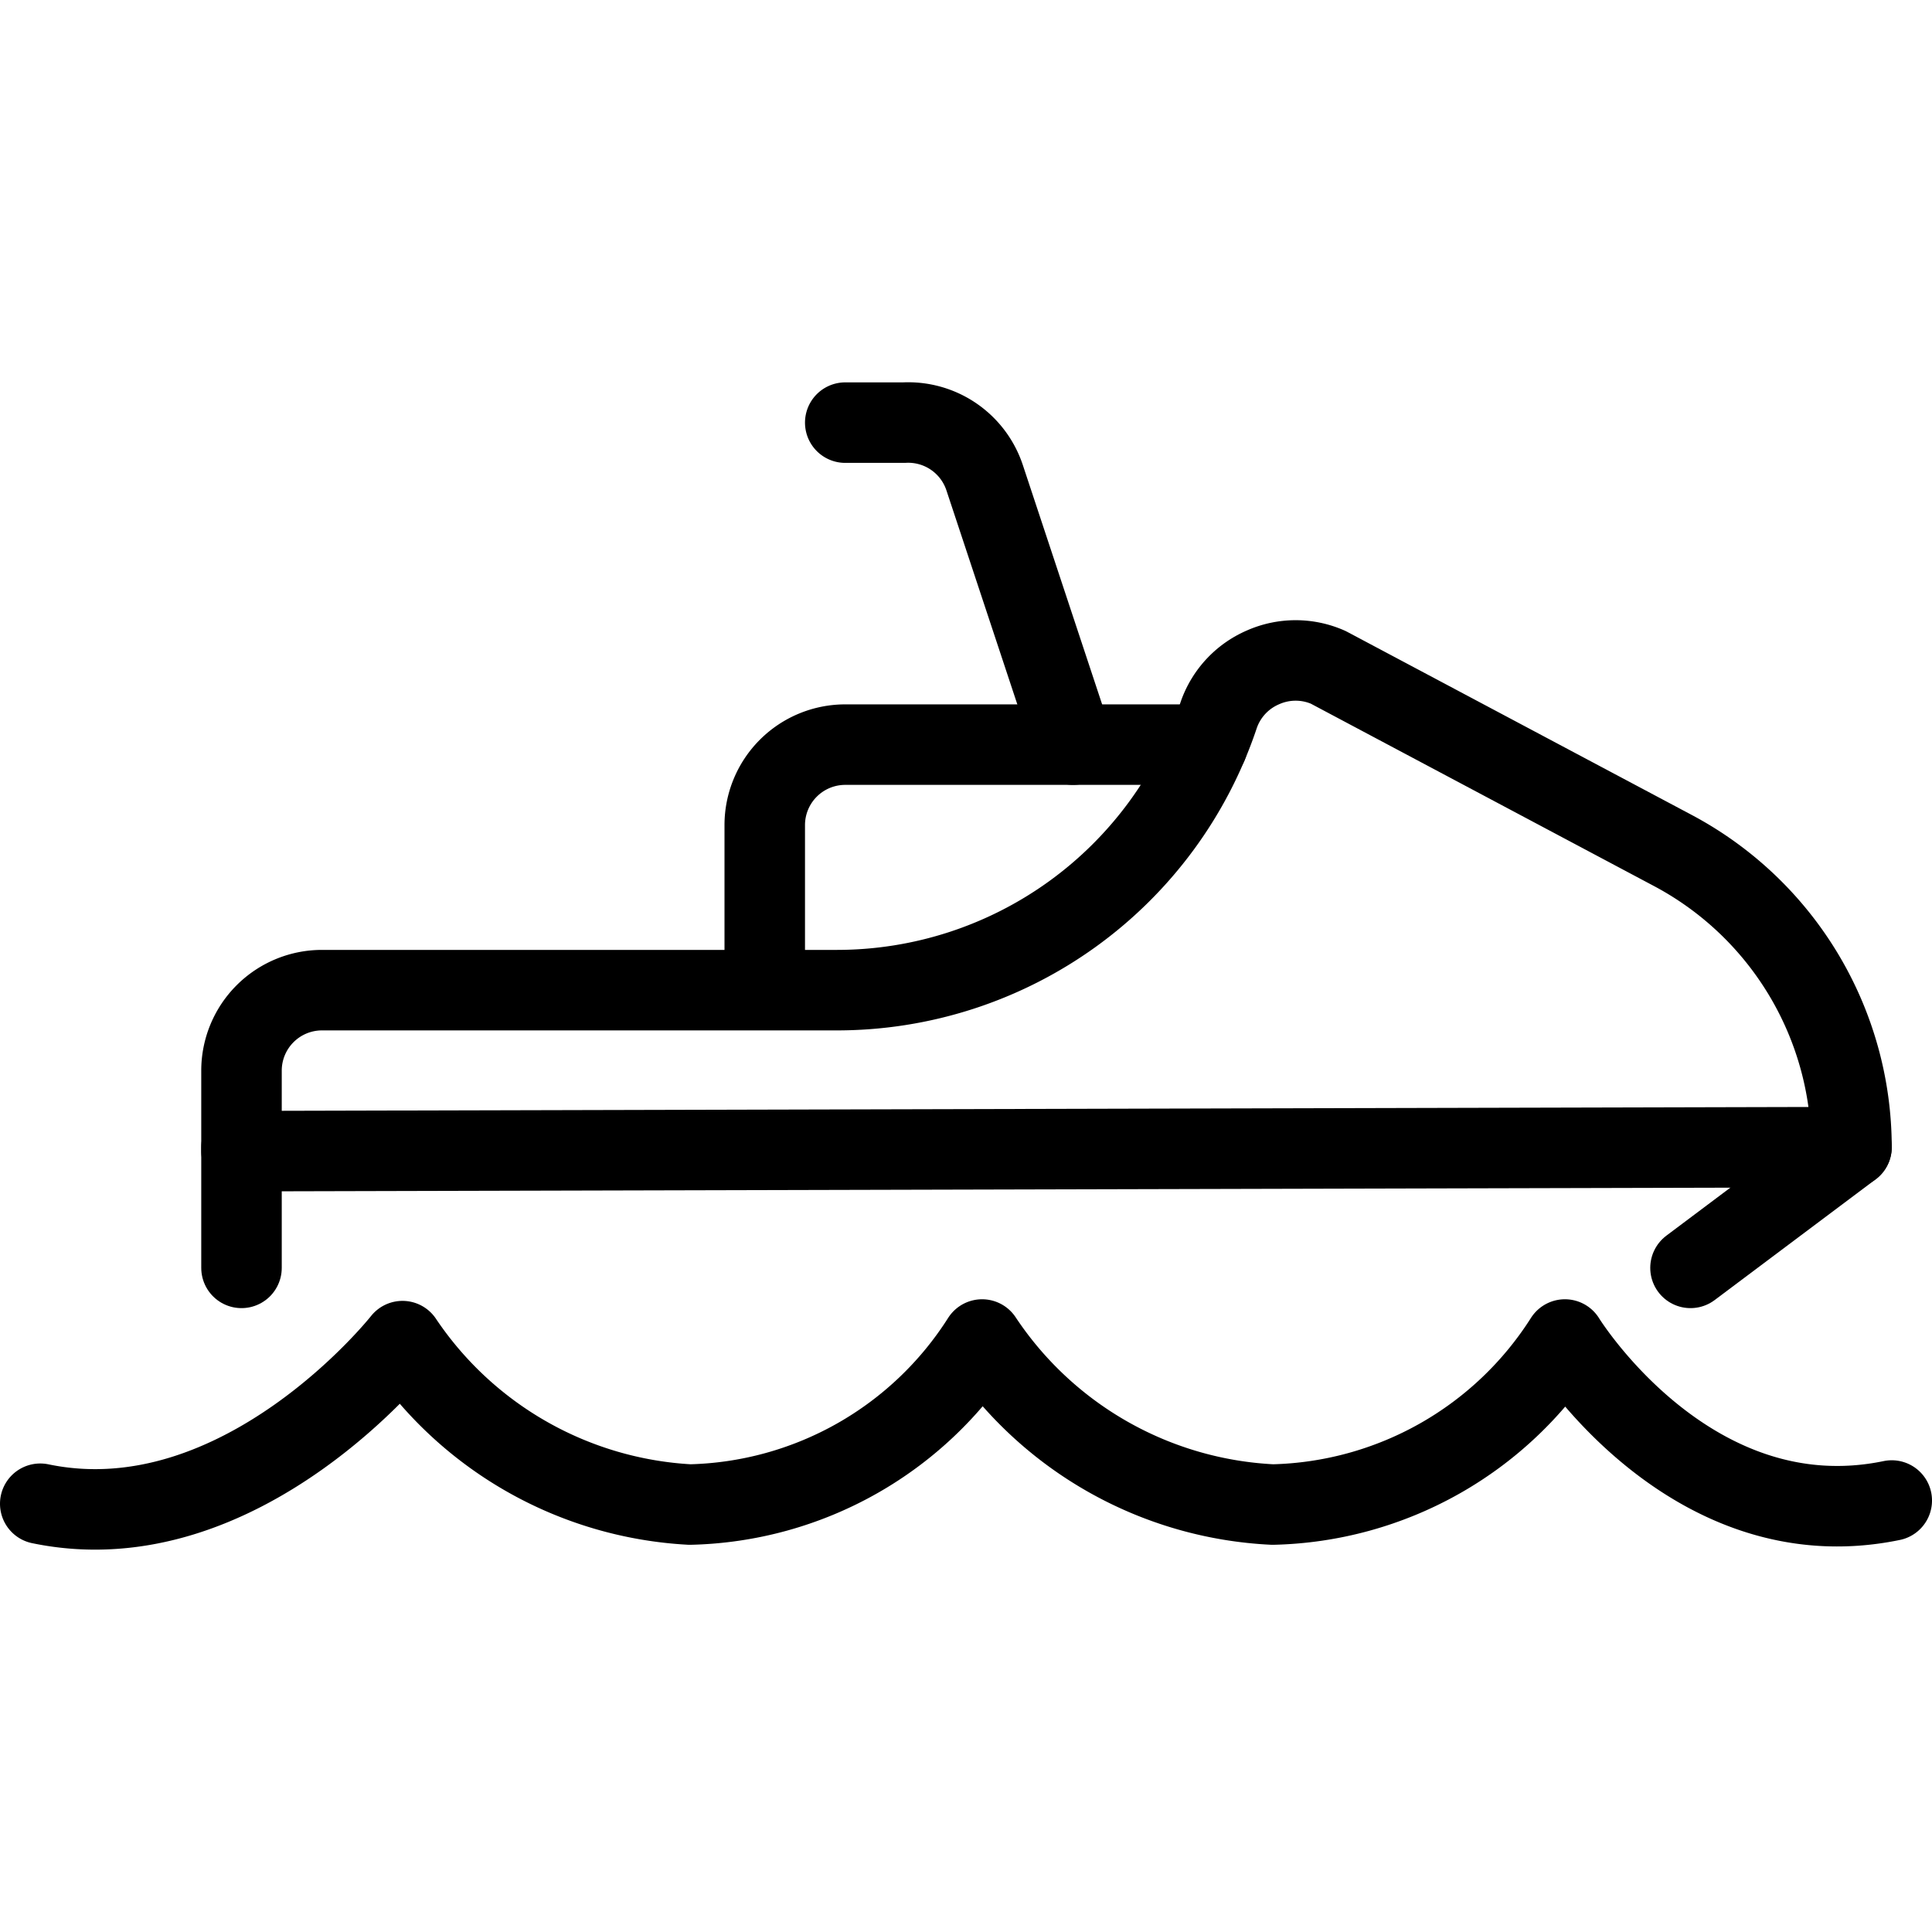
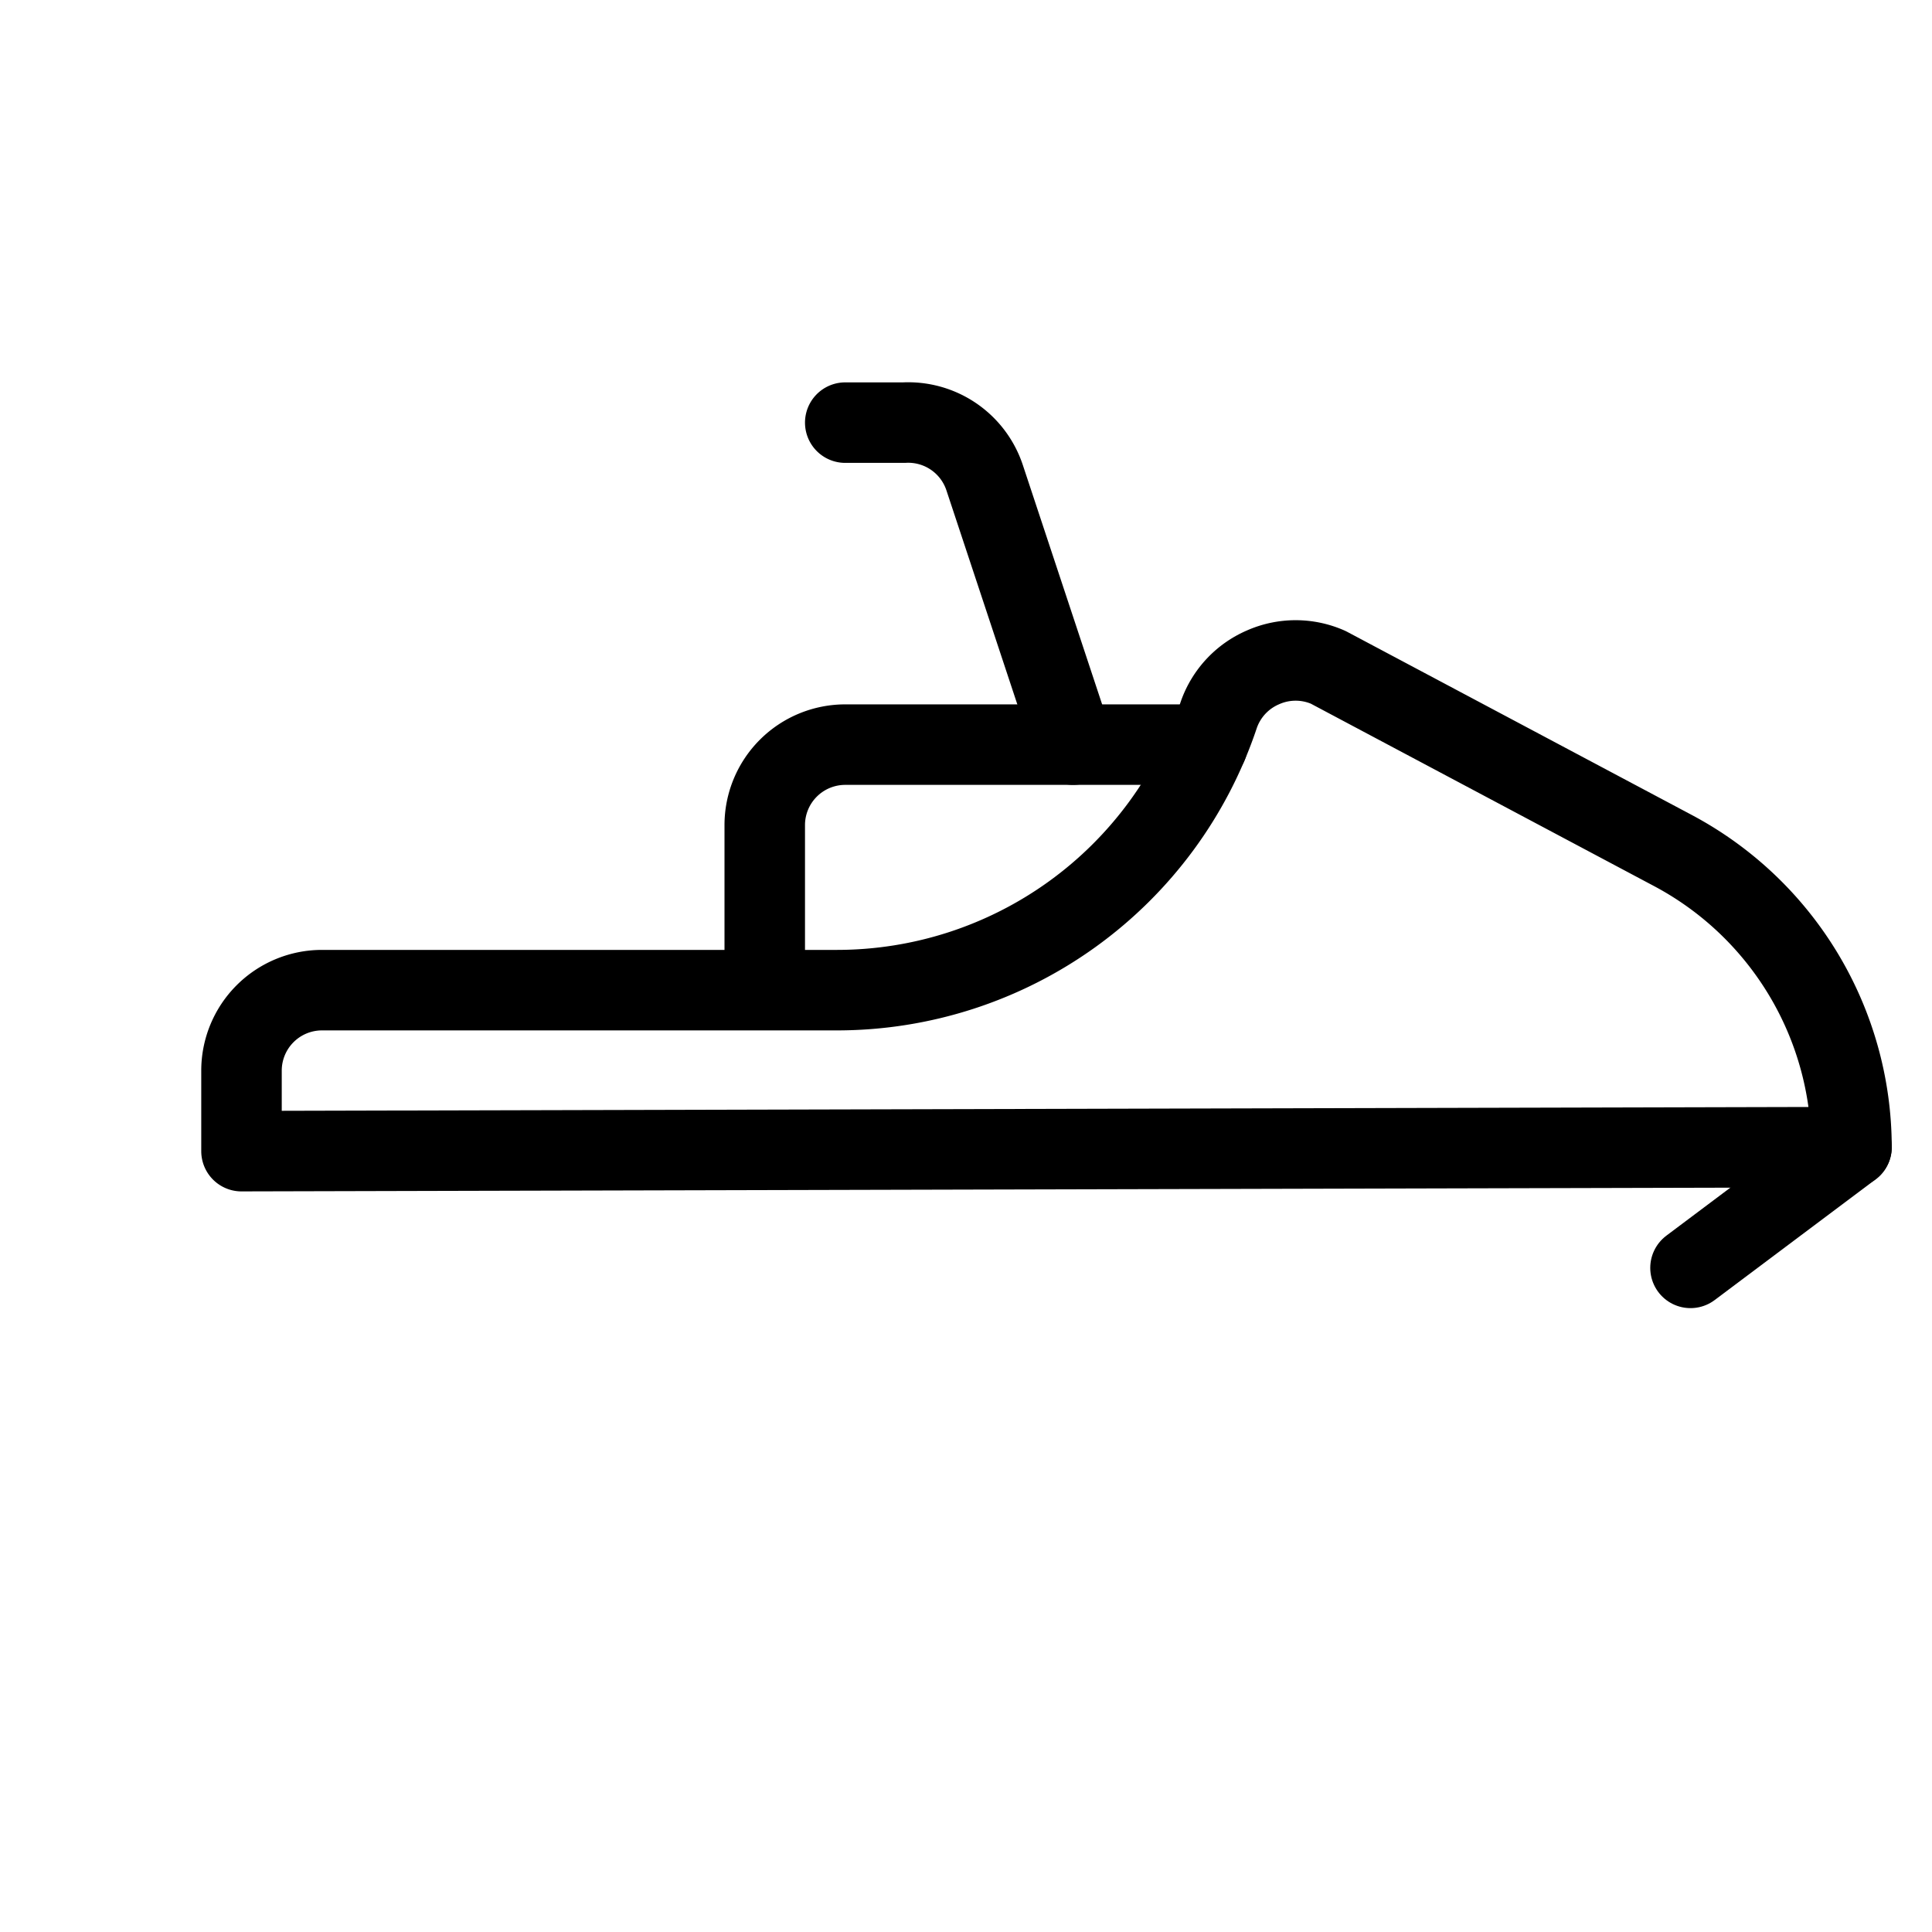
<svg xmlns="http://www.w3.org/2000/svg" viewBox="0 0 24 24">
  <g transform="matrix(1,0,0,1,0,0)">
    <g>
      <line x1="23" y1="14.25" x2="21" y2="15.75" style="fill: none;stroke: #000000;stroke-linecap: round;stroke-linejoin: round" />
-       <line x1="3" y1="15.75" x2="3" y2="14.25" style="fill: none;stroke: #000000;stroke-linecap: round;stroke-linejoin: round" />
      <path d="M23,14.25a4.18,4.18,0,0,0-2.21-3.68L16.5,8.29a1,1,0,0,0-.81,0,1,1,0,0,0-.55.59,5,5,0,0,1-4.74,3.42H4a1,1,0,0,0-1,1v1Z" style="fill: none;stroke: #000000;stroke-linecap: round;stroke-linejoin: round" />
      <path d="M13.33,9.25l-1.1-3.32a1,1,0,0,0-1-.68H10.5" style="fill: none;stroke: #000000;stroke-linecap: round;stroke-linejoin: round" />
      <path d="M9.5,12.25v-2a1,1,0,0,1,1-1H15" style="fill: none;stroke: #000000;stroke-linecap: round;stroke-linejoin: round" />
-       <path d="M23.5,18.64c-2.51.52-4.06-2-4.06-2h0a4.42,4.42,0,0,1-3.63,2.05,4.6,4.6,0,0,1-3.61-2.05h0a4.42,4.42,0,0,1-3.63,2.05A4.6,4.6,0,0,1,5,16.66H5S3,19.2.5,18.68" style="fill: none;stroke: #000000;stroke-linecap: round;stroke-linejoin: round" />
    </g>
  </g>
</svg>